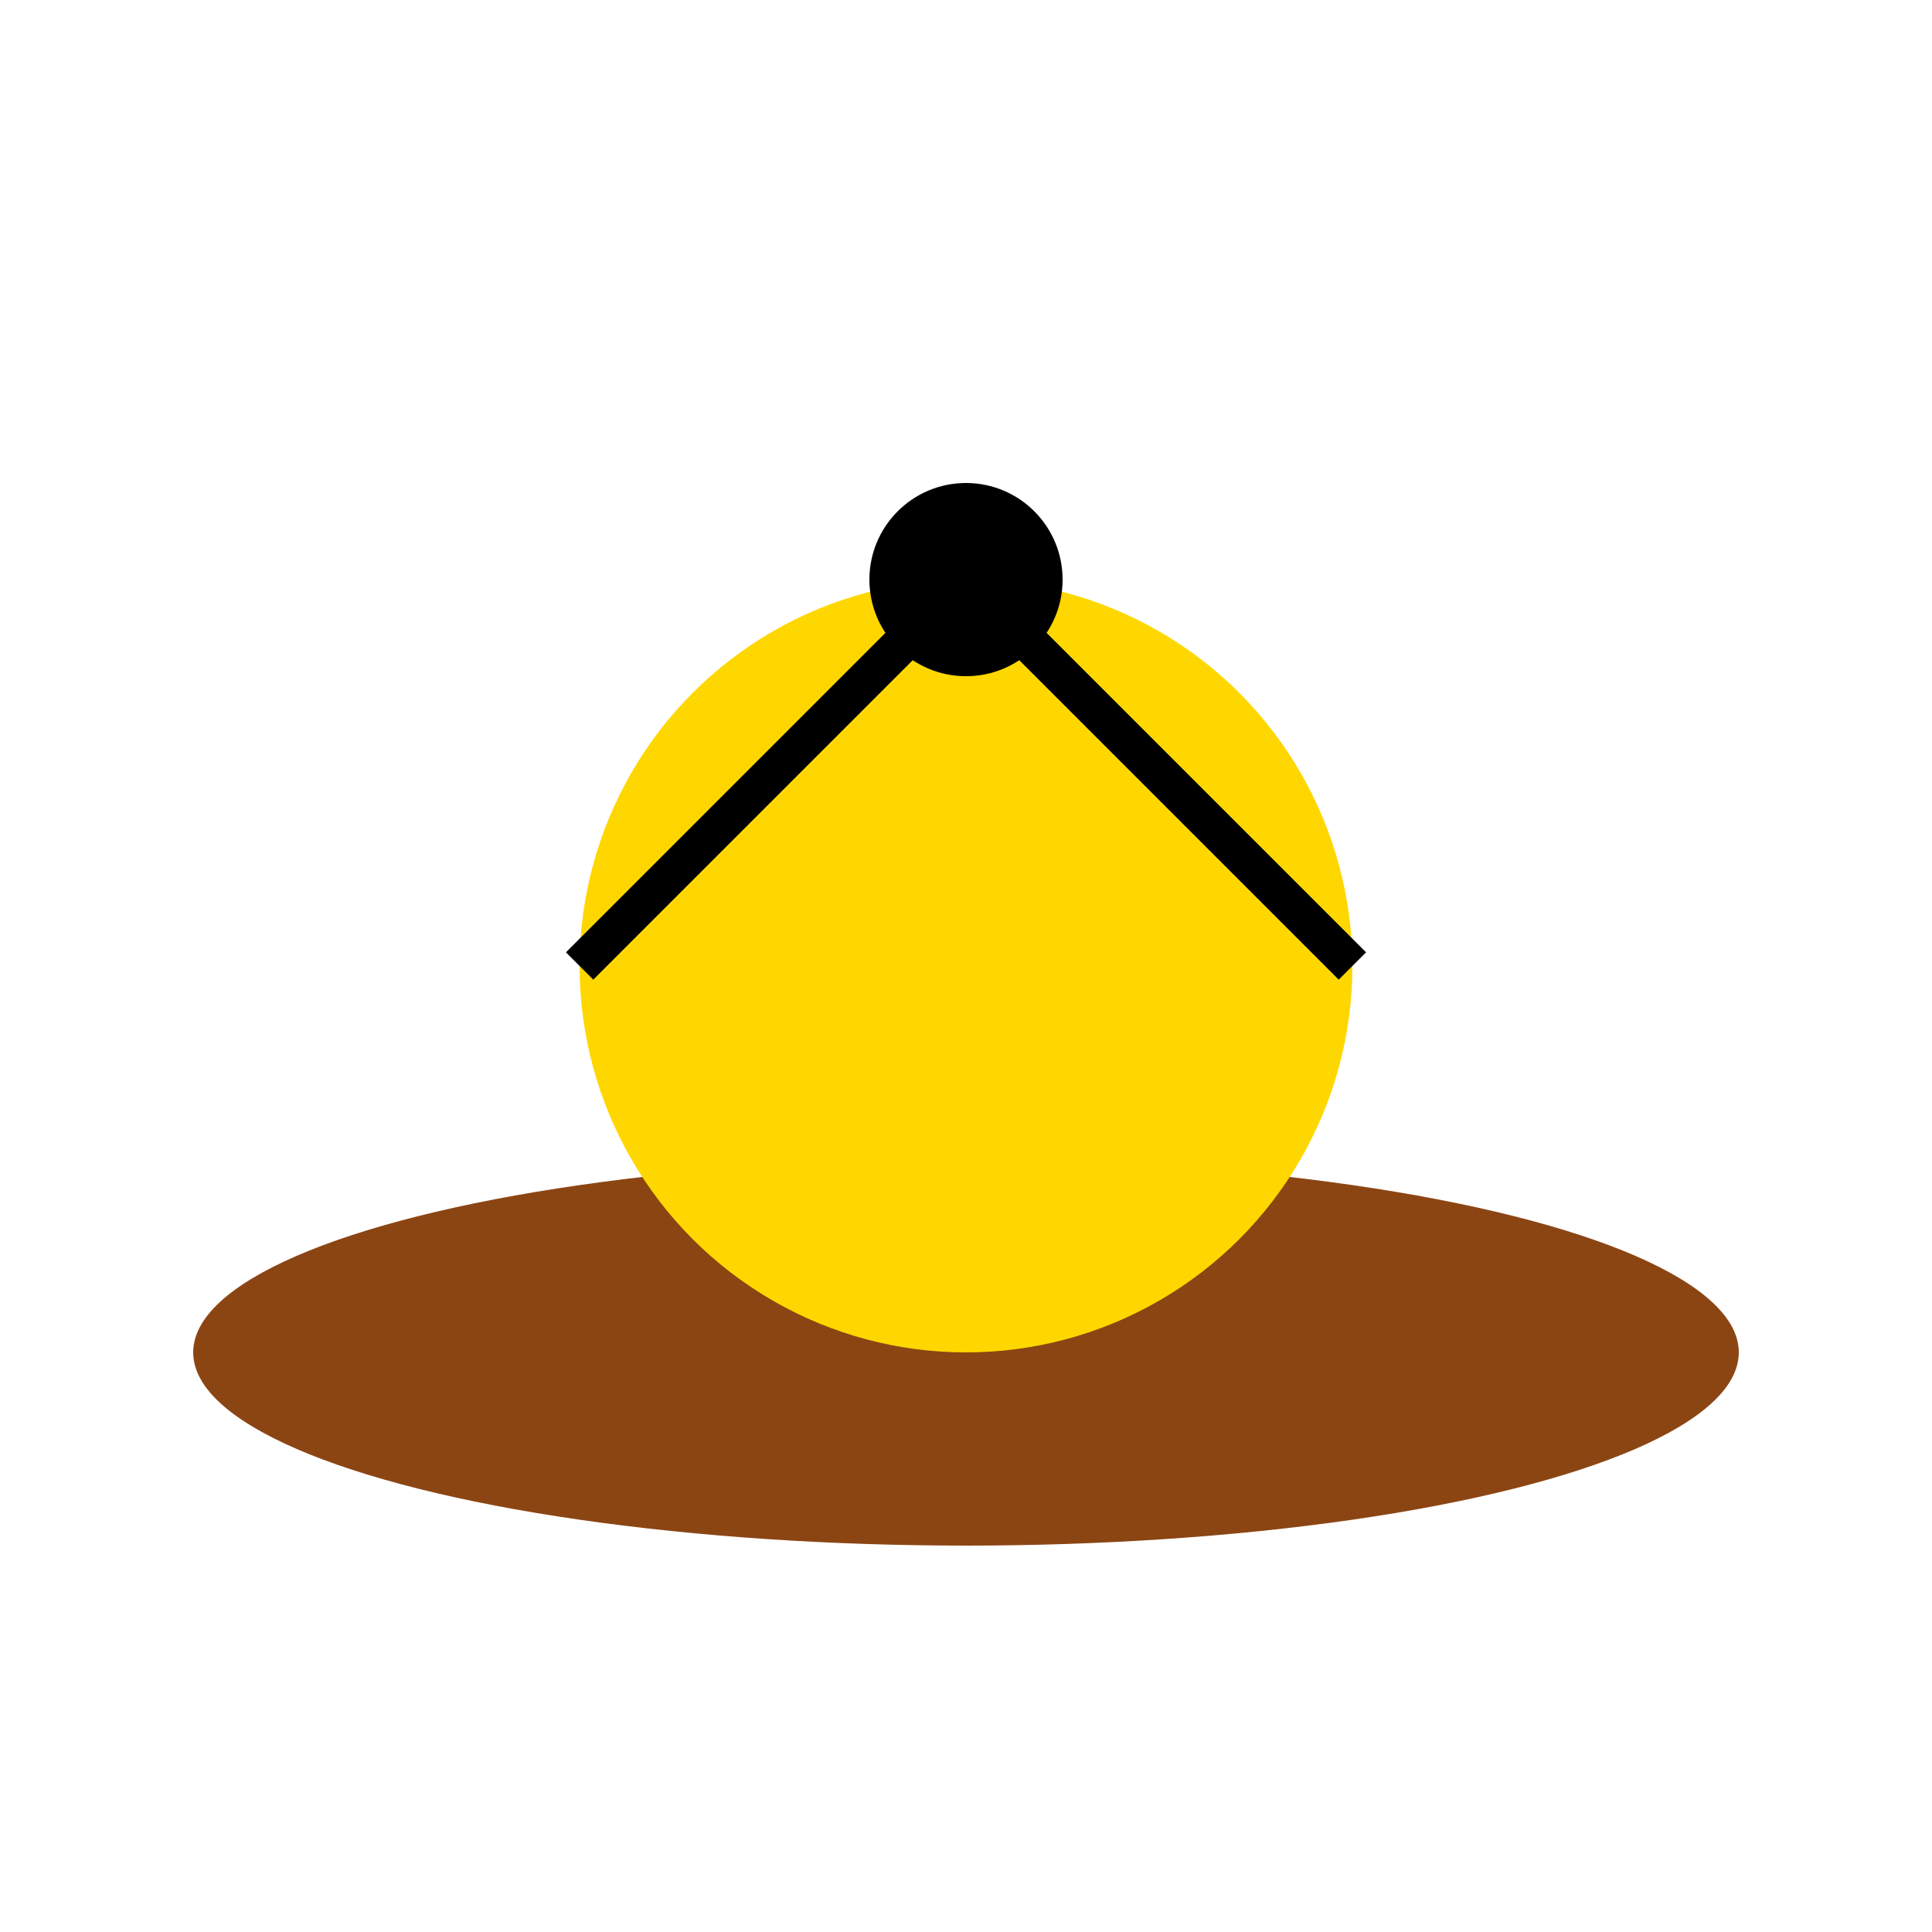
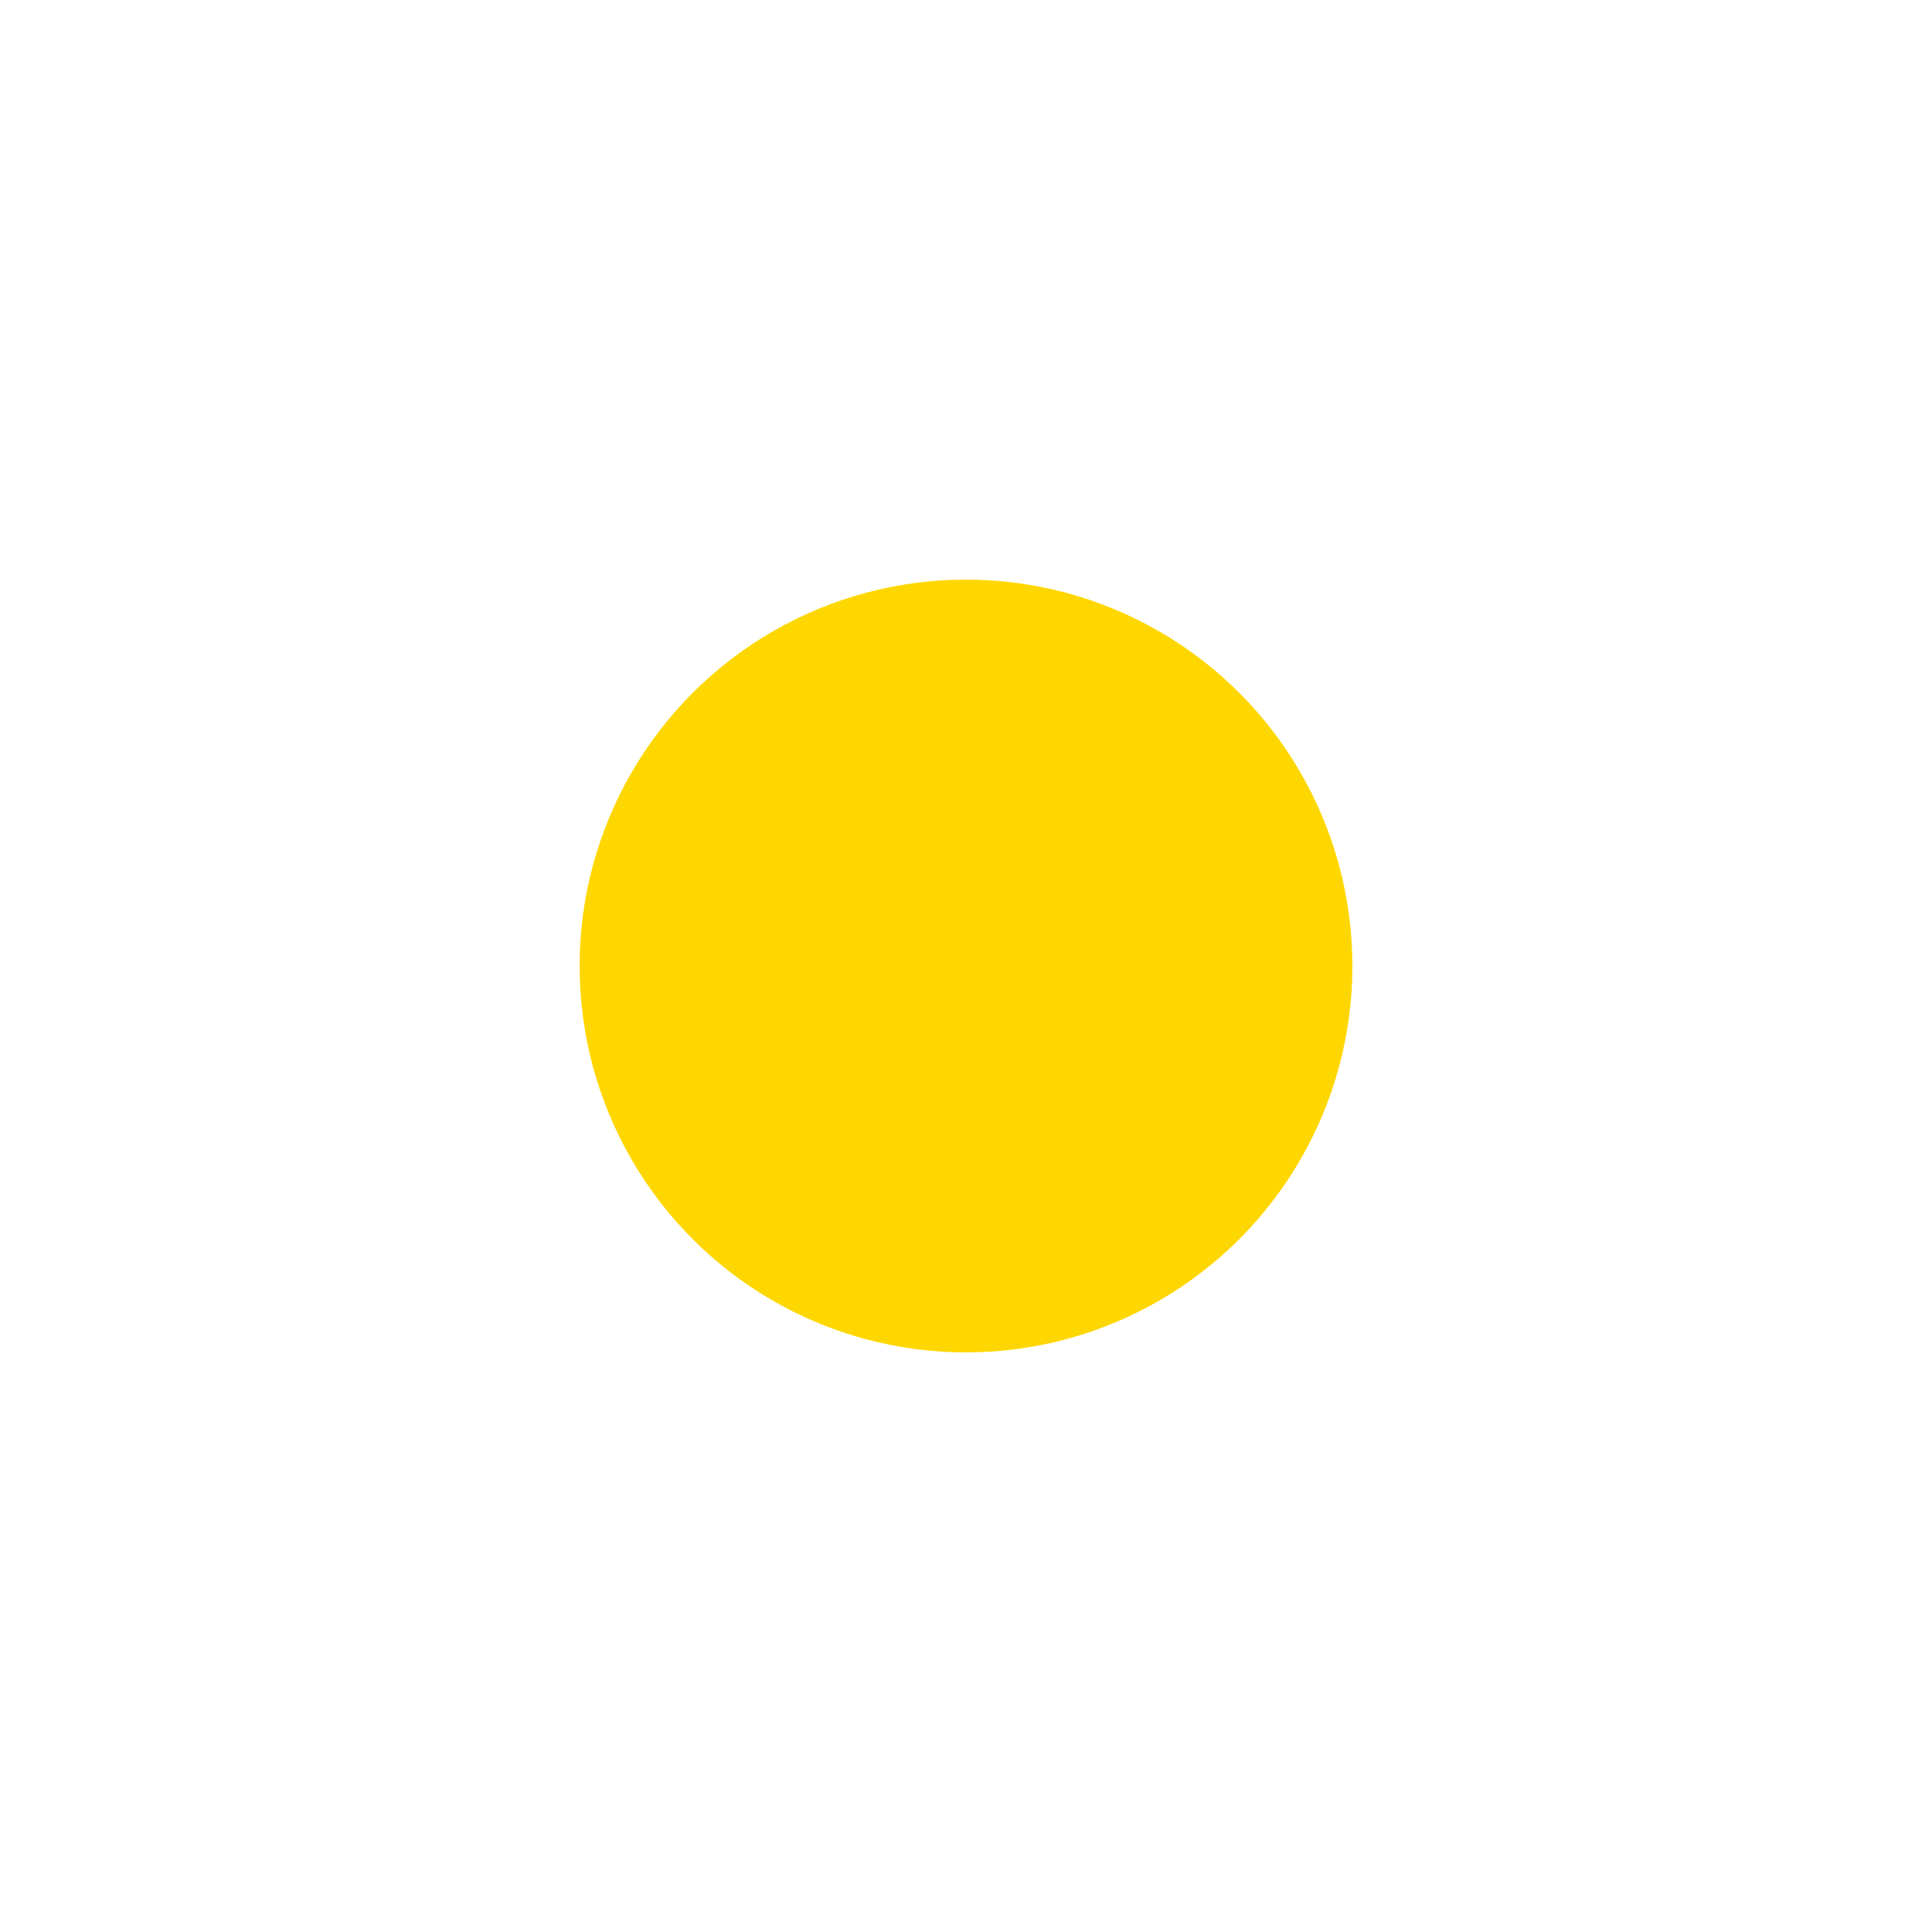
<svg xmlns="http://www.w3.org/2000/svg" viewBox="0 0 100 100" width="100" height="100">
-   <ellipse cx="50" cy="70" rx="40" ry="10" fill="#8B4513" />
  <circle cx="50" cy="50" r="20" fill="#FFD700" />
-   <path d="M30 50 L50 30 L70 50" fill="none" stroke="#000" stroke-width="2" />
-   <circle cx="50" cy="30" r="5" fill="#000" />
</svg>